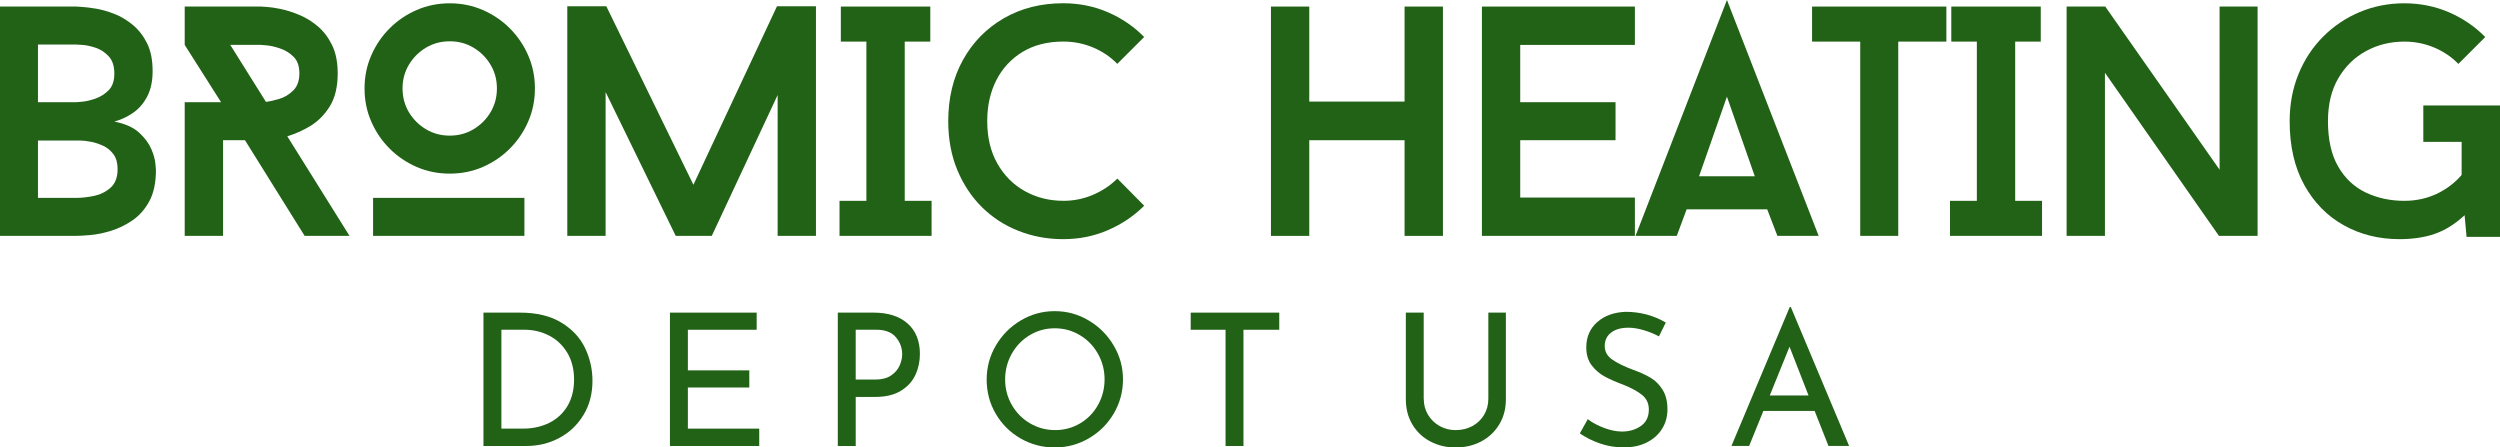
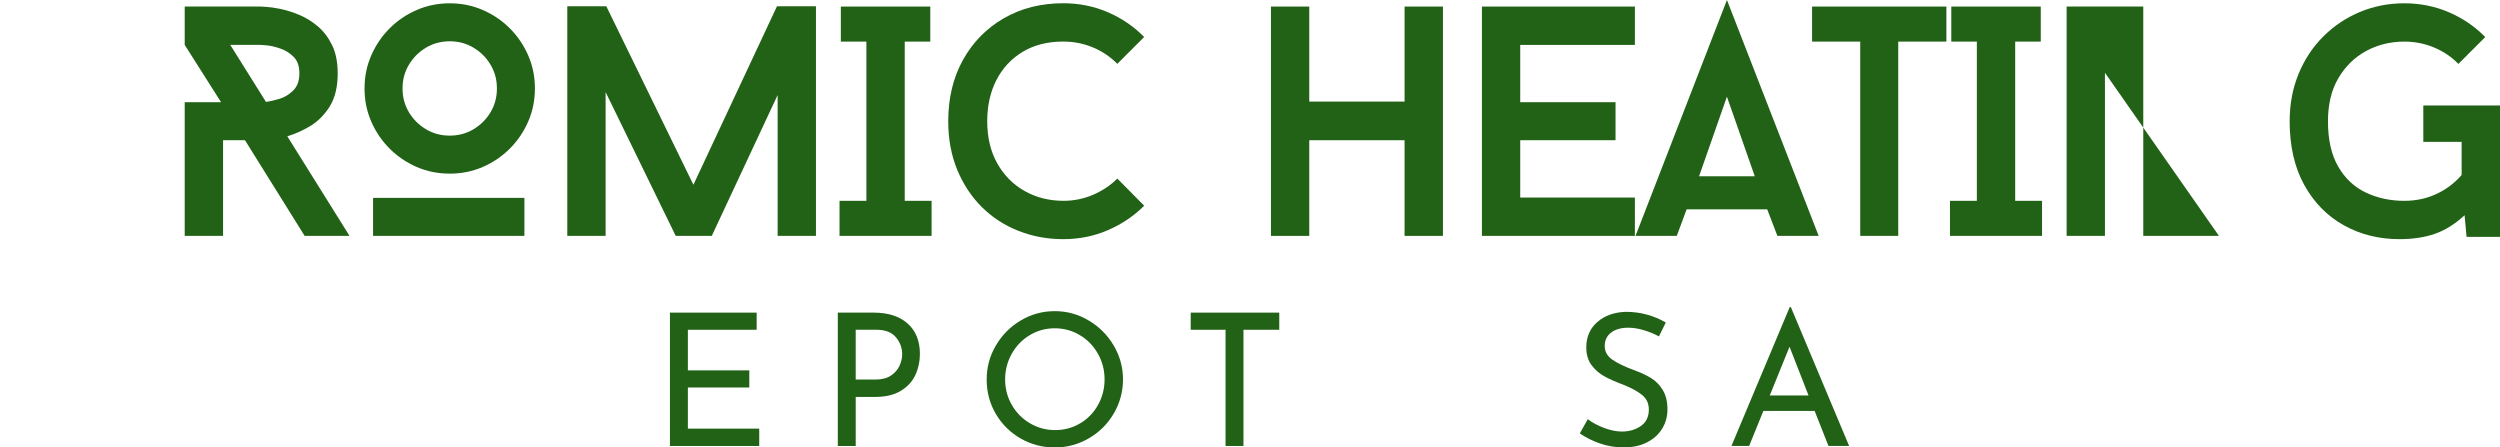
<svg xmlns="http://www.w3.org/2000/svg" viewBox="0 0 1200.56 214.88" id="Layer_1">
  <defs>
    <style>
      .cls-1 {
        fill: #216216;
      }
    </style>
  </defs>
-   <path d="M54.9,58.38c5.23,1.04,9.21,2.83,11.94,5.35,2.73,2.52,4.68,5.14,5.83,7.85,1.15,2.72,1.8,5.08,1.96,7.08.17,1.99.25,2.98.25,2.98,0,6.08-1.05,11.07-3.15,14.96-2.1,3.88-4.8,6.95-8.1,9.21-3.31,2.25-6.74,3.93-10.31,5.02-3.56,1.1-6.85,1.78-9.9,2.04-3.04.27-5.3.4-6.77.4H0V3.15h36.65s.89.06,2.67.17c1.79.1,4.07.39,6.85.85,2.78.47,5.71,1.31,8.79,2.52,3.09,1.21,6.03,2.97,8.81,5.27,2.79,2.31,5.07,5.24,6.85,8.81,1.78,3.57,2.67,8.03,2.67,13.38,0,4.82-.87,8.89-2.6,12.19-1.72,3.31-4,5.93-6.83,7.88-2.83,1.93-5.82,3.32-8.96,4.17ZM18.23,49.08h18.42s.92-.07,2.75-.23c1.83-.15,3.96-.65,6.38-1.48,2.42-.84,4.54-2.19,6.38-4.02,1.83-1.84,2.75-4.5,2.75-7.96,0-3.67-.92-6.46-2.75-8.4-1.83-1.94-3.96-3.31-6.38-4.1s-4.54-1.23-6.38-1.33c-1.83-.11-2.75-.17-2.75-.17h-18.42v27.69ZM36.65,95.02c2.63,0,5.46-.31,8.5-.94,3.04-.64,5.69-1.95,7.94-3.94,2.25-1.98,3.38-4.97,3.38-8.96,0-2.94-.66-5.3-1.96-7.08-1.31-1.79-2.96-3.15-4.96-4.08-1.99-.94-3.98-1.59-5.98-1.96-1.99-.38-3.64-.56-4.96-.56h-20.38v27.52h18.42Z" class="cls-1" />
  <path d="M146.29,113.27l-28.65-45.94h-10.52v45.94h-18.42V49.08h17.46l-17.46-27.52V3.15h36.65s.89.06,2.67.17c1.79.1,4.07.44,6.85,1.02,2.78.57,5.73,1.52,8.88,2.83,3.15,1.31,6.11,3.14,8.9,5.5,2.79,2.36,5.07,5.39,6.85,9.06,1.78,3.67,2.67,8.18,2.67,13.52,0,6.5-1.29,11.8-3.85,15.9-2.57,4.08-5.72,7.23-9.44,9.44-3.72,2.2-7.36,3.81-10.92,4.85l29.88,47.83h-21.54ZM127.73,48.94c1.68-.21,3.78-.68,6.29-1.42,2.51-.73,4.76-2.07,6.75-4.02,2-1.94,3-4.69,3-8.25s-.92-6.1-2.75-7.94c-1.83-1.84-3.99-3.19-6.46-4.02-2.46-.84-4.61-1.34-6.46-1.5-1.83-.15-2.75-.23-2.75-.23h-14.77l17.15,27.38Z" class="cls-1" />
  <path d="M215.98,83.38c-5.67,0-10.97-1.07-15.9-3.21-4.93-2.15-9.26-5.09-12.98-8.81-3.72-3.72-6.66-8.05-8.81-12.98-2.16-4.93-3.23-10.23-3.23-15.9s1.07-10.96,3.23-15.88c2.15-4.93,5.09-9.26,8.81-12.98,3.72-3.73,8.05-6.67,12.98-8.81,4.93-2.15,10.23-3.23,15.9-3.23s10.94,1.08,15.88,3.23c4.93,2.14,9.26,5.08,12.98,8.81,3.72,3.72,6.66,8.05,8.81,12.98,2.15,4.92,3.23,10.21,3.23,15.88s-1.08,10.97-3.23,15.9c-2.16,4.93-5.09,9.26-8.81,12.98s-8.05,6.66-12.98,8.81c-4.93,2.14-10.22,3.21-15.88,3.21ZM215.98,19.83c-4.2,0-8,1.02-11.42,3.06-3.41,2.04-6.14,4.77-8.19,8.19-2.04,3.41-3.06,7.2-3.06,11.4s1.02,8,3.06,11.42c2.05,3.41,4.78,6.13,8.19,8.17,3.42,2.04,7.22,3.06,11.42,3.06s7.99-1.02,11.4-3.06c3.42-2.04,6.15-4.76,8.19-8.17,2.04-3.42,3.06-7.22,3.06-11.42s-1.02-7.99-3.06-11.4c-2.04-3.42-4.77-6.15-8.19-8.19-3.41-2.04-7.2-3.06-11.4-3.06ZM251.83,113.27h-72.67v-18.25h72.67v18.25Z" class="cls-1" />
  <path d="M391.84,113.27h-18.4V45.63l-31.63,67.65h-17.31l-33.67-69.06v69.06h-18.4V3h18.73l41.83,85.73L373.13,3h18.71v110.27Z" class="cls-1" />
  <path d="M434.47,19.98v76.46h12.9v16.83h-44.21v-16.83h12.9V19.98h-12.27V3.15h42.96v16.83h-12.27Z" class="cls-1" />
  <path d="M510.61,96.44c5.03,0,9.8-.96,14.31-2.9,4.51-1.94,8.4-4.54,11.65-7.79l12.9,13.04c-4.93,4.93-10.73,8.84-17.4,11.73-6.66,2.89-13.81,4.33-21.46,4.33s-14.69-1.31-21.4-3.94-12.58-6.42-17.63-11.4c-5.03-4.98-8.99-10.96-11.88-17.94-2.89-6.98-4.33-14.78-4.33-23.38,0-11.11,2.36-20.92,7.08-29.42,4.72-8.5,11.25-15.16,19.58-19.98,8.34-4.82,17.86-7.23,28.56-7.23,7.65,0,14.8,1.45,21.46,4.33,6.67,2.88,12.46,6.83,17.4,11.88l-12.9,12.9c-3.25-3.36-7.14-5.98-11.65-7.88-4.52-1.89-9.29-2.83-14.31-2.83-7.56,0-14.06,1.66-19.52,4.96-5.45,3.31-9.64,7.82-12.58,13.54-2.93,5.71-4.4,12.29-4.4,19.73,0,7.86,1.63,14.66,4.88,20.38,3.25,5.72,7.65,10.14,13.21,13.23,5.55,3.08,11.69,4.63,18.42,4.63Z" class="cls-1" />
  <path d="M692.93,3.15v110.13h-18.42v-45.94h-45.77v45.94h-18.4V3.15h18.4v45.63h45.77V3.15h18.42Z" class="cls-1" />
  <path d="M730.05,21.56v27.52h45.77v18.25h-45.77v27.54h55.06v18.4h-73.46V3.15h73.46v18.42h-55.06Z" class="cls-1" />
  <path d="M848.65,100.52h-38.69l-4.73,12.75h-19.81L829.32,0l44.04,113.27h-19.81l-4.9-12.75ZM815.94,84.65h26.75l-13.38-38.23-13.38,38.23Z" class="cls-1" />
  <path d="M934.71,19.98h-23.13v93.29h-18.25V19.98h-23.13V3.15h64.5v16.83Z" class="cls-1" />
  <path d="M967.74,19.98v76.46h12.9v16.83h-44.21v-16.83h12.9V19.98h-12.27V3.15h42.96v16.83h-12.27Z" class="cls-1" />
-   <path d="M1084.15,113.27h-18.56l-54.75-78.33v78.33h-18.4V3.15h18.56l54.9,78.35V3.15h18.25v110.13Z" class="cls-1" />
+   <path d="M1084.15,113.27h-18.56l-54.75-78.33v78.33h-18.4V3.15h18.56V3.15h18.25v110.13Z" class="cls-1" />
  <path d="M1200.56,50.67v63.08h-16.06l-.94-10.4c-4.52,4.2-9.24,7.16-14.17,8.9-4.92,1.73-10.63,2.6-17.13,2.6-9.86,0-18.78-2.23-26.75-6.69-7.97-4.46-14.29-10.91-18.96-19.35-4.67-8.44-7-18.65-7-30.6,0-8.18,1.42-15.73,4.25-22.65,2.83-6.93,6.79-12.94,11.88-18.02s10.95-9.01,17.6-11.79c6.67-2.78,13.78-4.17,21.33-4.17s14.8,1.45,21.46,4.33c6.67,2.88,12.46,6.83,17.4,11.88l-12.9,12.9c-3.25-3.36-7.14-5.98-11.65-7.88-4.52-1.89-9.29-2.83-14.31-2.83-6.71,0-12.85,1.52-18.42,4.56-5.56,3.04-9.99,7.4-13.29,13.06-3.31,5.67-4.96,12.54-4.96,20.6,0,8.92,1.65,16.21,4.96,21.88,3.3,5.66,7.73,9.79,13.29,12.42,5.57,2.63,11.71,3.94,18.42,3.94,5.55,0,10.69-1.09,15.42-3.29,4.72-2.21,8.76-5.25,12.1-9.13v-15.9h-18.4v-17.46h36.81Z" class="cls-1" />
-   <path d="M232.17,150.13h17.54c7.97,0,14.57,1.58,19.79,4.75,5.23,3.16,9.05,7.22,11.44,12.21,2.39,4.99,3.58,10.26,3.58,15.81,0,6.21-1.45,11.69-4.35,16.44-2.89,4.75-6.76,8.41-11.6,10.98-4.83,2.57-10.08,3.85-15.75,3.85h-20.65v-64.04ZM251.13,205.83c4.72,0,8.94-.93,12.67-2.79,3.72-1.86,6.63-4.56,8.73-8.1,2.09-3.54,3.15-7.76,3.15-12.67s-1.1-9.32-3.29-12.92c-2.18-3.61-5.09-6.34-8.73-8.21-3.63-1.86-7.54-2.79-11.73-2.79h-11.15v47.48h10.35Z" class="cls-1" />
  <path d="M363.37,150.13v8.23h-33.04v19.5h29.5v8.23h-29.5v19.75h34.27v8.33h-42.88v-64.04h41.65Z" class="cls-1" />
  <path d="M419.53,150.13c6.97,0,12.42,1.74,16.33,5.23,3.93,3.49,5.9,8.35,5.9,14.6,0,3.61-.72,6.98-2.17,10.1-1.45,3.13-3.78,5.67-7,7.63-3.21,1.95-7.27,2.92-12.17,2.92h-9.48v23.56h-8.6v-64.04h17.19ZM420.42,182.27c3.07,0,5.56-.65,7.48-1.94,1.92-1.3,3.28-2.89,4.1-4.75.83-1.86,1.25-3.67,1.25-5.44,0-3.07-1.01-5.8-3.02-8.19-2-2.4-5.13-3.6-9.38-3.6h-9.92v23.92h9.48Z" class="cls-1" />
  <path d="M473.83,182.19c0-5.84,1.47-11.28,4.42-16.29,2.96-5.03,6.93-9.03,11.92-12,5-2.98,10.45-4.48,16.35-4.48s11.28,1.49,16.29,4.48c5.03,2.97,9.03,6.97,12,12,2.98,5.02,4.48,10.45,4.48,16.29s-1.48,11.37-4.44,16.4c-2.95,5.02-6.95,8.99-12,11.92-5.04,2.92-10.49,4.38-16.33,4.38s-11.37-1.44-16.4-4.33c-5.02-2.9-8.99-6.84-11.92-11.83-2.92-4.98-4.38-10.49-4.38-16.52ZM482.69,182.27c0,4.38,1.06,8.43,3.19,12.15,2.13,3.72,5.03,6.68,8.73,8.85,3.69,2.18,7.72,3.27,12.08,3.27s8.38-1.07,12-3.23c3.64-2.15,6.51-5.1,8.6-8.85,2.09-3.75,3.15-7.84,3.15-12.27s-1.06-8.53-3.19-12.31c-2.13-3.78-5.02-6.76-8.69-8.94-3.66-2.19-7.67-3.29-12.04-3.29s-8.4,1.11-12.06,3.33c-3.66,2.21-6.53,5.2-8.63,8.98-2.1,3.78-3.15,7.89-3.15,12.31Z" class="cls-1" />
  <path d="M614.33,150.13v8.23h-17.19v55.81h-8.6v-55.81h-16.73v-8.23h42.52Z" class="cls-1" />
-   <path d="M683.72,191.48c0,2.85.68,5.41,2.04,7.69,1.36,2.27,3.21,4.06,5.54,5.4,2.33,1.32,4.92,1.98,7.75,1.98s5.63-.65,8.02-1.94c2.39-1.3,4.26-3.1,5.63-5.4,1.36-2.3,2.04-4.88,2.04-7.73v-41.35h8.42v41.63c0,4.56-1.07,8.59-3.21,12.1-2.13,3.52-5.02,6.23-8.69,8.15-3.66,1.92-7.72,2.88-12.21,2.88s-8.48-.96-12.15-2.88c-3.66-1.92-6.53-4.63-8.63-8.15-2.1-3.51-3.15-7.55-3.15-12.1v-41.63h8.58v41.35Z" class="cls-1" />
  <path d="M796.66,161.54c-2.29-1.23-4.74-2.23-7.35-3-2.6-.78-5.04-1.17-7.33-1.17-3.49,0-6.25.79-8.29,2.35-2.04,1.57-3.06,3.71-3.06,6.42s1.19,4.84,3.58,6.52c2.4,1.68,5.82,3.35,10.25,5,3.3,1.18,6.09,2.47,8.35,3.85,2.28,1.39,4.17,3.31,5.67,5.77,1.51,2.45,2.27,5.56,2.27,9.33,0,3.43-.86,6.54-2.58,9.31-1.71,2.77-4.15,4.95-7.31,6.54-3.16,1.6-6.85,2.4-11.1,2.4-3.96,0-7.77-.64-11.44-1.9-3.66-1.28-6.87-2.89-9.65-4.83l3.81-6.83c2.19,1.67,4.82,3.08,7.9,4.23,3.07,1.14,5.93,1.71,8.58,1.71,3.43,0,6.43-.88,9-2.65,2.57-1.78,3.85-4.41,3.85-7.9,0-2.94-1.08-5.28-3.25-7.02-2.16-1.75-5.18-3.4-9.06-4.94-3.61-1.34-6.61-2.67-9-3.98-2.39-1.3-4.45-3.09-6.17-5.35-1.71-2.28-2.56-5.13-2.56-8.56,0-5.01,1.76-9.07,5.27-12.17,3.51-3.09,8.07-4.73,13.69-4.92,6.92,0,13.32,1.71,19.23,5.13l-3.29,6.65Z" class="cls-1" />
  <path d="M871.44,197.33h-24.63l-6.83,16.83h-8.5l28-66.71h.52l28,66.71h-9.92l-6.65-16.83ZM868.5,189.9l-9.13-23.4-9.48,23.4h18.6Z" class="cls-1" />
</svg>